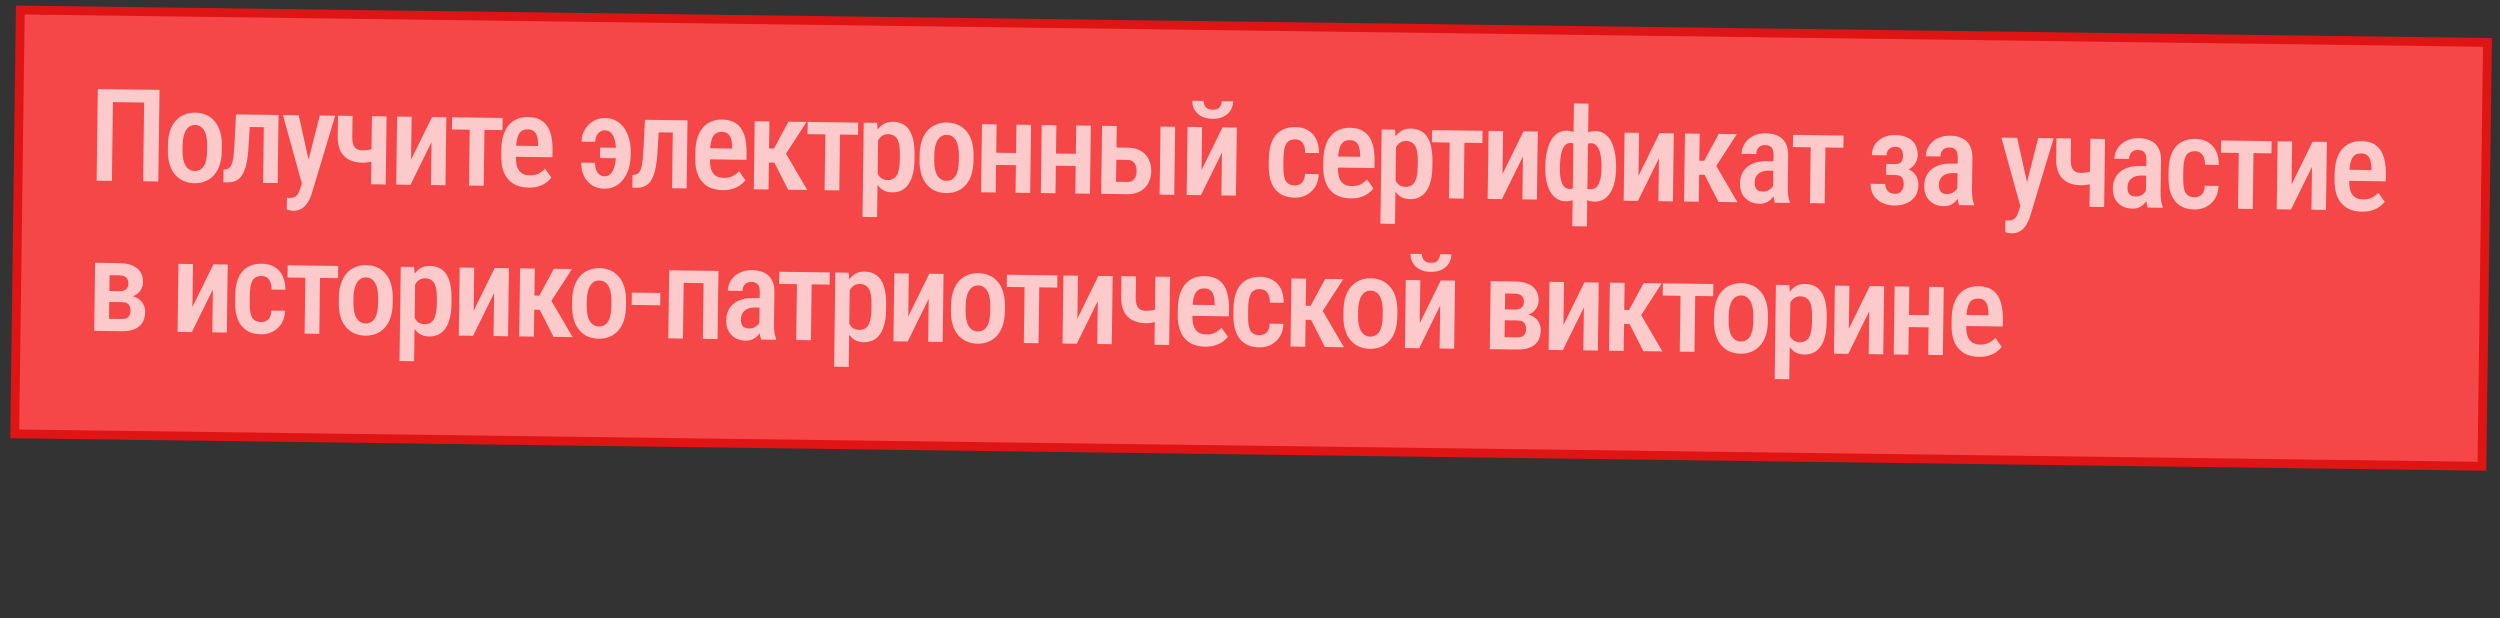
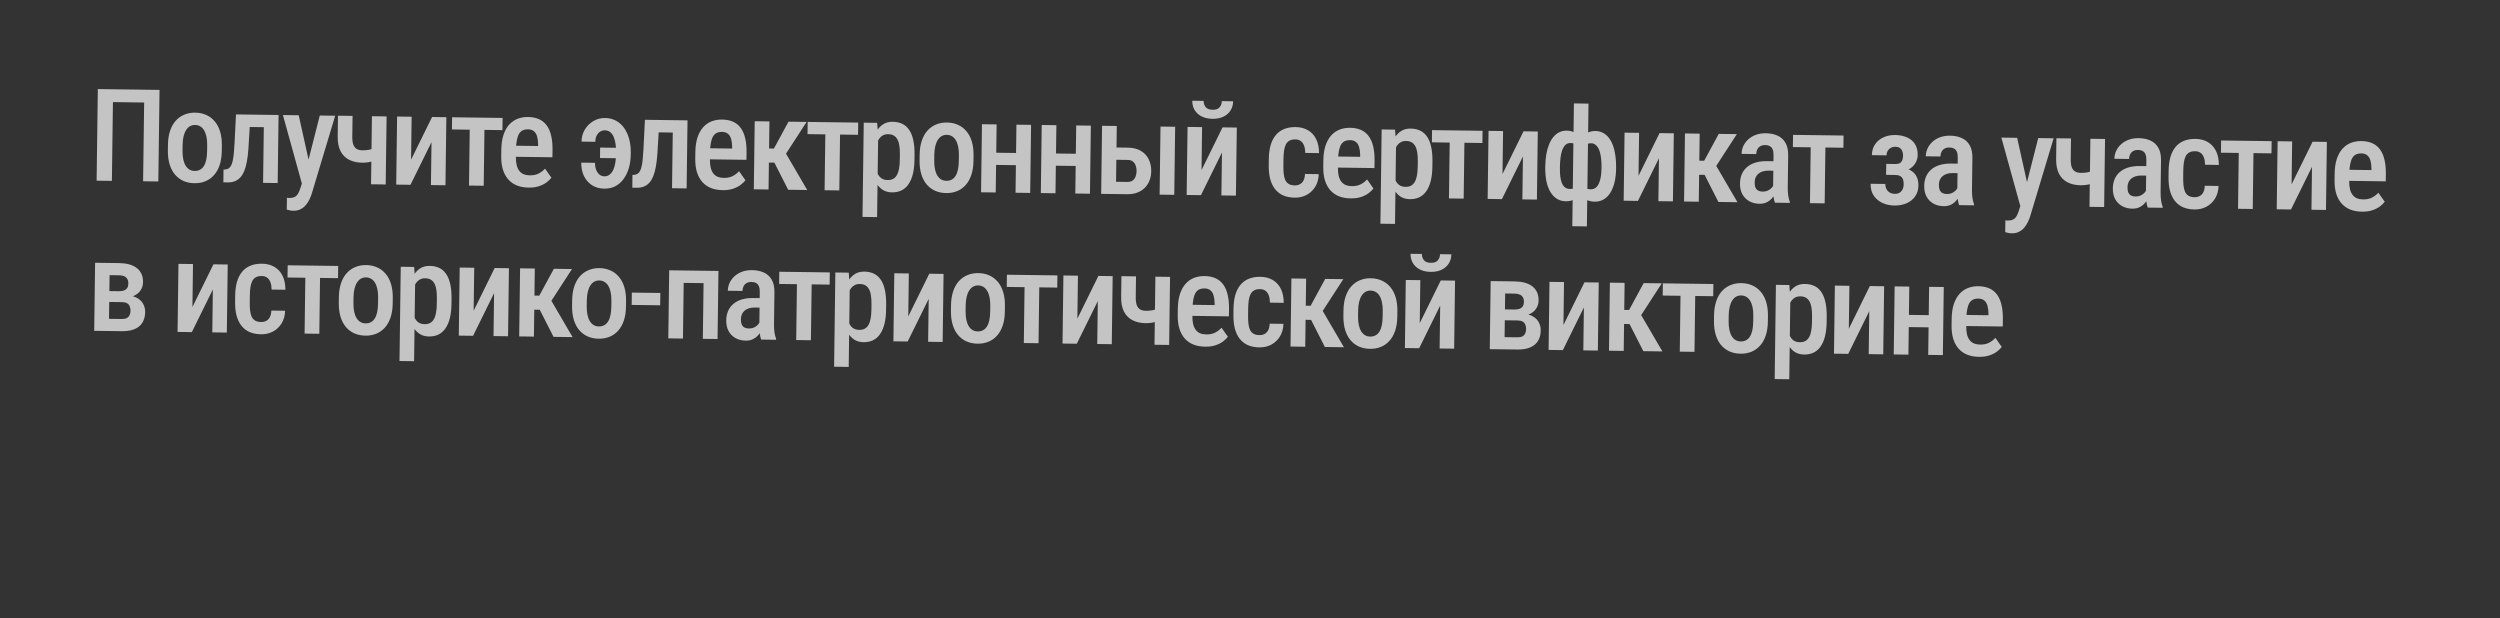
<svg xmlns="http://www.w3.org/2000/svg" width="283" height="70" viewBox="0 0 283 70" fill="none">
  <rect x="0" y="0" width="283" height="70" fill="#333333" stroke="none" />
-   <rect x="2.298" y="1.136" width="279.307" height="47.983" transform="rotate(0.752 2.298 1.136)" fill="#F54747" stroke="#DF1414" />
  <path d="M18.059 10.175L17.923 20.544L16.2 20.521L16.317 11.605L12.784 11.559L12.667 20.475L10.937 20.452L11.073 10.084L18.059 10.175ZM19.003 17.018L19.011 16.399C19.018 15.8 19.099 15.272 19.252 14.813C19.405 14.355 19.619 13.973 19.894 13.668C20.174 13.358 20.499 13.128 20.872 12.976C21.244 12.819 21.654 12.744 22.1 12.75C22.556 12.756 22.968 12.842 23.336 13.008C23.709 13.17 24.029 13.409 24.295 13.726C24.566 14.038 24.773 14.425 24.914 14.888C25.055 15.35 25.121 15.88 25.113 16.479L25.105 17.098C25.098 17.697 25.017 18.225 24.864 18.683C24.711 19.142 24.494 19.526 24.215 19.836C23.94 20.141 23.617 20.369 23.244 20.521C22.872 20.673 22.46 20.746 22.009 20.74C21.563 20.734 21.153 20.65 20.78 20.489C20.412 20.327 20.092 20.09 19.821 19.778C19.55 19.461 19.343 19.072 19.202 18.609C19.061 18.147 18.995 17.616 19.003 17.018ZM20.67 16.42L20.662 17.04C20.657 17.424 20.686 17.762 20.748 18.052C20.811 18.338 20.903 18.577 21.024 18.768C21.145 18.96 21.29 19.104 21.46 19.201C21.629 19.299 21.819 19.349 22.027 19.351C22.26 19.354 22.462 19.309 22.635 19.217C22.811 19.124 22.958 18.984 23.075 18.795C23.196 18.607 23.287 18.371 23.347 18.087C23.408 17.798 23.441 17.461 23.446 17.076L23.454 16.457C23.459 16.077 23.43 15.744 23.368 15.459C23.305 15.168 23.213 14.927 23.092 14.736C22.971 14.539 22.824 14.393 22.649 14.295C22.48 14.198 22.29 14.148 22.081 14.146C21.877 14.143 21.689 14.188 21.517 14.28C21.35 14.373 21.203 14.516 21.077 14.709C20.951 14.898 20.853 15.136 20.783 15.425C20.712 15.709 20.675 16.041 20.67 16.42ZM30.217 12.999L30.198 14.402L27.101 14.361L27.119 12.958L30.217 12.999ZM31.534 13.016L31.433 20.721L29.781 20.7L29.882 12.994L31.534 13.016ZM26.713 12.953L28.358 12.974L28.123 16.789C28.087 17.354 28.028 17.851 27.947 18.282C27.87 18.709 27.768 19.073 27.64 19.375C27.513 19.677 27.36 19.922 27.182 20.11C27.004 20.297 26.798 20.435 26.564 20.522C26.335 20.609 26.076 20.651 25.786 20.647L25.287 20.64L25.299 19.202L25.535 19.177C25.677 19.164 25.801 19.121 25.907 19.046C26.012 18.971 26.101 18.861 26.174 18.715C26.248 18.569 26.307 18.382 26.353 18.154C26.403 17.922 26.442 17.65 26.47 17.337C26.503 17.019 26.529 16.654 26.549 16.241L26.713 12.953ZM34.457 19.913L36.199 13.077L37.944 13.1L35.285 21.94C35.225 22.134 35.142 22.342 35.035 22.563C34.932 22.785 34.799 22.995 34.635 23.192C34.475 23.394 34.276 23.555 34.037 23.676C33.803 23.801 33.524 23.861 33.202 23.857C33.069 23.855 32.941 23.842 32.817 23.816C32.694 23.791 32.576 23.761 32.462 23.726L32.48 22.387C32.518 22.393 32.561 22.398 32.608 22.403C32.656 22.409 32.698 22.412 32.736 22.412C32.969 22.415 33.161 22.382 33.314 22.313C33.467 22.248 33.594 22.141 33.696 21.99C33.798 21.844 33.888 21.648 33.967 21.403L34.457 19.913ZM33.813 13.046L35.091 18.796L35.359 20.659L34.216 20.936L32.026 13.023L33.813 13.046ZM43.763 13.177L43.661 20.882L42.002 20.86L42.103 13.155L43.763 13.177ZM43.013 16.571L42.995 17.96C42.813 18.048 42.615 18.126 42.4 18.194C42.186 18.263 41.959 18.319 41.721 18.363C41.488 18.403 41.246 18.421 40.994 18.418C40.429 18.411 39.937 18.3 39.517 18.085C39.097 17.871 38.774 17.546 38.547 17.111C38.325 16.671 38.218 16.117 38.227 15.447L38.258 13.097L39.91 13.119L39.879 15.469C39.874 15.844 39.913 16.146 39.995 16.375C40.083 16.599 40.211 16.762 40.381 16.864C40.55 16.962 40.761 17.012 41.013 17.015C41.26 17.018 41.488 17.002 41.697 16.967C41.907 16.927 42.116 16.873 42.326 16.804C42.541 16.736 42.77 16.658 43.013 16.571ZM46.533 18.078L48.912 13.244L50.528 13.265L50.427 20.971L48.782 20.949L48.846 16.092L46.468 20.919L44.851 20.897L44.952 13.192L46.597 13.214L46.533 18.078ZM54.858 13.322L54.757 21.027L53.091 21.006L53.192 13.3L54.858 13.322ZM56.895 13.349L56.877 14.73L51.159 14.655L51.177 13.274L56.895 13.349ZM59.848 21.237C59.349 21.23 58.906 21.151 58.519 20.998C58.132 20.841 57.805 20.614 57.538 20.316C57.271 20.013 57.069 19.645 56.933 19.211C56.796 18.773 56.731 18.266 56.739 17.692L56.749 16.951C56.757 16.301 56.838 15.741 56.992 15.273C57.15 14.801 57.364 14.414 57.633 14.114C57.903 13.813 58.22 13.592 58.582 13.45C58.95 13.307 59.347 13.239 59.775 13.244C60.259 13.251 60.678 13.335 61.032 13.496C61.386 13.657 61.675 13.896 61.899 14.212C62.127 14.529 62.293 14.918 62.396 15.38C62.504 15.842 62.554 16.372 62.546 16.97L62.535 17.803L57.536 17.738L57.553 16.484L60.914 16.529L60.916 16.351C60.911 15.999 60.873 15.697 60.8 15.444C60.727 15.187 60.606 14.991 60.437 14.856C60.273 14.716 60.044 14.644 59.749 14.64C59.535 14.637 59.345 14.675 59.178 14.754C59.011 14.832 58.871 14.961 58.76 15.14C58.653 15.319 58.569 15.56 58.508 15.863C58.447 16.161 58.414 16.531 58.408 16.973L58.398 17.713C58.393 18.098 58.422 18.424 58.485 18.69C58.553 18.957 58.654 19.177 58.79 19.35C58.925 19.518 59.09 19.643 59.283 19.727C59.482 19.805 59.712 19.846 59.973 19.849C60.357 19.855 60.688 19.788 60.965 19.649C61.247 19.505 61.492 19.319 61.699 19.089L62.419 20.117C62.279 20.3 62.092 20.48 61.857 20.658C61.622 20.83 61.337 20.971 61.004 21.081C60.675 21.191 60.289 21.242 59.848 21.237ZM68.474 14.755C68.27 14.752 68.086 14.804 67.923 14.911C67.76 15.018 67.63 15.171 67.533 15.369C67.44 15.562 67.392 15.79 67.388 16.051L65.829 16.03C65.835 15.522 65.96 15.068 66.203 14.668C66.446 14.263 66.768 13.942 67.17 13.705C67.572 13.468 68.013 13.352 68.492 13.359C68.976 13.365 69.4 13.473 69.763 13.682C70.13 13.886 70.435 14.168 70.678 14.527C70.924 14.886 71.109 15.302 71.231 15.774C71.353 16.241 71.411 16.74 71.404 17.272L71.4 17.514C71.393 18.05 71.323 18.55 71.189 19.014C71.054 19.477 70.859 19.888 70.603 20.245C70.351 20.598 70.039 20.874 69.666 21.074C69.298 21.268 68.874 21.362 68.394 21.356C67.872 21.349 67.413 21.22 67.018 20.968C66.627 20.715 66.323 20.37 66.105 19.93C65.893 19.49 65.79 18.983 65.798 18.409L67.357 18.429C67.353 18.705 67.393 18.959 67.475 19.193C67.558 19.422 67.679 19.606 67.838 19.746C67.998 19.886 68.189 19.957 68.412 19.96C68.655 19.963 68.86 19.895 69.028 19.755C69.196 19.614 69.331 19.429 69.434 19.197C69.537 18.961 69.612 18.696 69.658 18.403C69.705 18.109 69.73 17.805 69.734 17.492L69.737 17.25C69.742 16.932 69.724 16.625 69.685 16.33C69.646 16.035 69.579 15.771 69.482 15.537C69.39 15.298 69.26 15.109 69.091 14.969C68.926 14.829 68.721 14.758 68.474 14.755ZM70.392 16.738L70.377 17.921L67.92 17.888L67.935 16.706L70.392 16.738ZM76.509 13.607L76.491 15.009L73.393 14.969L73.412 13.566L76.509 13.607ZM77.827 13.624L77.726 21.329L76.073 21.307L76.175 13.602L77.827 13.624ZM73.006 13.56L74.651 13.582L74.415 17.397C74.379 17.961 74.321 18.459 74.239 18.89C74.162 19.316 74.06 19.681 73.933 19.983C73.805 20.285 73.653 20.53 73.474 20.718C73.296 20.905 73.09 21.043 72.856 21.13C72.627 21.217 72.368 21.259 72.078 21.255L71.58 21.248L71.592 19.81L71.827 19.784C71.97 19.772 72.094 19.728 72.199 19.654C72.305 19.579 72.394 19.469 72.467 19.323C72.54 19.176 72.6 18.99 72.645 18.762C72.696 18.53 72.735 18.258 72.763 17.945C72.796 17.627 72.822 17.262 72.841 16.849L73.006 13.56ZM81.812 21.525C81.313 21.518 80.871 21.439 80.483 21.287C80.096 21.13 79.769 20.902 79.502 20.604C79.235 20.302 79.034 19.933 78.897 19.5C78.76 19.061 78.696 18.554 78.703 17.98L78.713 17.239C78.721 16.589 78.802 16.03 78.956 15.562C79.114 15.089 79.328 14.702 79.598 14.402C79.868 14.102 80.184 13.88 80.547 13.738C80.914 13.595 81.311 13.527 81.739 13.533C82.223 13.539 82.642 13.623 82.996 13.784C83.35 13.946 83.639 14.184 83.863 14.501C84.091 14.817 84.257 15.206 84.36 15.668C84.468 16.13 84.518 16.66 84.51 17.259L84.499 18.092L79.5 18.026L79.517 16.773L82.878 16.817L82.88 16.639C82.875 16.287 82.837 15.985 82.764 15.733C82.691 15.475 82.57 15.279 82.401 15.144C82.237 15.004 82.008 14.932 81.713 14.928C81.5 14.926 81.309 14.963 81.142 15.042C80.975 15.12 80.835 15.249 80.724 15.428C80.617 15.607 80.533 15.848 80.472 16.151C80.411 16.45 80.378 16.82 80.372 17.261L80.362 18.002C80.357 18.386 80.386 18.712 80.449 18.979C80.517 19.245 80.619 19.465 80.754 19.638C80.889 19.806 81.054 19.931 81.248 20.015C81.446 20.093 81.676 20.134 81.937 20.138C82.322 20.143 82.652 20.076 82.93 19.937C83.212 19.794 83.456 19.607 83.663 19.377L84.383 20.405C84.243 20.588 84.056 20.769 83.821 20.946C83.586 21.119 83.302 21.26 82.968 21.369C82.639 21.479 82.253 21.531 81.812 21.525ZM87.1 13.745L86.999 21.451L85.332 21.429L85.433 13.724L87.1 13.745ZM91.308 13.801L88.313 18.419L86.647 18.398L86.44 16.799L87.608 16.815L89.257 13.774L91.308 13.801ZM89.22 21.48L87.505 18.11L88.829 17.144L91.378 21.508L89.22 21.48ZM95.112 13.851L95.01 21.556L93.344 21.534L93.445 13.829L95.112 13.851ZM97.148 13.877L97.13 15.259L91.412 15.184L91.43 13.802L97.148 13.877ZM99.408 15.389L99.288 24.575L97.635 24.553L97.776 13.886L99.292 13.906L99.408 15.389ZM103.526 17.508L103.518 18.121C103.51 18.724 103.448 19.255 103.333 19.714C103.218 20.173 103.051 20.558 102.833 20.868C102.621 21.174 102.359 21.403 102.048 21.556C101.737 21.708 101.376 21.782 100.963 21.776C100.573 21.771 100.235 21.681 99.948 21.507C99.665 21.332 99.428 21.089 99.238 20.778C99.047 20.467 98.895 20.099 98.782 19.675C98.674 19.246 98.597 18.78 98.551 18.276L98.564 17.336C98.623 16.805 98.71 16.322 98.825 15.887C98.945 15.447 99.104 15.069 99.303 14.753C99.506 14.438 99.751 14.197 100.039 14.029C100.326 13.862 100.666 13.781 101.06 13.786C101.473 13.792 101.836 13.87 102.147 14.021C102.458 14.173 102.717 14.402 102.921 14.708C103.131 15.015 103.285 15.402 103.383 15.868C103.487 16.33 103.534 16.877 103.526 17.508ZM101.858 18.099L101.866 17.486C101.872 17.092 101.85 16.753 101.801 16.467C101.758 16.177 101.68 15.938 101.569 15.752C101.462 15.565 101.324 15.426 101.154 15.333C100.989 15.241 100.783 15.193 100.536 15.19C100.318 15.187 100.125 15.229 99.958 15.318C99.79 15.405 99.649 15.529 99.532 15.689C99.416 15.845 99.324 16.031 99.254 16.248C99.185 16.461 99.139 16.693 99.117 16.945L99.094 18.689C99.133 18.994 99.201 19.275 99.297 19.532C99.393 19.785 99.535 19.989 99.723 20.143C99.916 20.298 100.169 20.377 100.482 20.381C100.724 20.384 100.932 20.34 101.104 20.247C101.276 20.154 101.415 20.014 101.522 19.825C101.634 19.637 101.716 19.4 101.767 19.116C101.823 18.827 101.853 18.488 101.858 18.099ZM104.095 18.135L104.103 17.516C104.111 16.918 104.191 16.389 104.345 15.931C104.498 15.472 104.712 15.09 104.987 14.785C105.266 14.476 105.592 14.245 105.964 14.093C106.337 13.936 106.746 13.861 107.192 13.867C107.648 13.873 108.06 13.959 108.428 14.125C108.801 14.287 109.121 14.526 109.387 14.843C109.659 15.155 109.865 15.543 110.006 16.005C110.147 16.467 110.214 16.998 110.206 17.596L110.198 18.215C110.19 18.814 110.109 19.342 109.956 19.8C109.803 20.259 109.587 20.643 109.307 20.953C109.033 21.258 108.709 21.486 108.337 21.638C107.964 21.79 107.553 21.863 107.102 21.857C106.655 21.851 106.246 21.767 105.873 21.606C105.505 21.444 105.185 21.207 104.913 20.895C104.642 20.578 104.436 20.189 104.295 19.726C104.154 19.264 104.087 18.733 104.095 18.135ZM105.762 17.538L105.754 18.157C105.749 18.542 105.778 18.879 105.841 19.17C105.903 19.455 105.995 19.694 106.116 19.886C106.237 20.077 106.382 20.221 106.552 20.319C106.722 20.416 106.911 20.466 107.12 20.468C107.352 20.471 107.555 20.427 107.727 20.334C107.904 20.241 108.051 20.101 108.167 19.912C108.288 19.724 108.379 19.488 108.44 19.204C108.501 18.915 108.534 18.578 108.539 18.194L108.547 17.574C108.552 17.194 108.523 16.861 108.46 16.576C108.397 16.285 108.306 16.044 108.185 15.853C108.064 15.656 107.916 15.51 107.742 15.412C107.572 15.315 107.383 15.265 107.174 15.263C106.97 15.26 106.782 15.305 106.61 15.398C106.442 15.49 106.295 15.633 106.169 15.826C106.043 16.015 105.945 16.253 105.875 16.542C105.805 16.826 105.767 17.158 105.762 17.538ZM115.474 17.323L115.455 18.705L112.287 18.663L112.305 17.282L115.474 17.323ZM112.817 14.083L112.716 21.788L111.056 21.767L111.158 14.061L112.817 14.083ZM116.719 14.134L116.618 21.84L114.959 21.818L115.06 14.113L116.719 14.134ZM122.239 17.412L122.221 18.794L119.052 18.752L119.07 17.37L122.239 17.412ZM119.583 14.172L119.481 21.877L117.822 21.855L117.923 14.15L119.583 14.172ZM123.485 14.223L123.384 21.928L121.725 21.907L121.826 14.201L123.485 14.223ZM125.846 16.69L127.676 16.714C128.251 16.722 128.736 16.84 129.132 17.068C129.528 17.296 129.825 17.611 130.024 18.013C130.228 18.41 130.326 18.864 130.32 19.377C130.315 19.752 130.251 20.1 130.128 20.422C130.005 20.743 129.828 21.021 129.597 21.255C129.366 21.489 129.083 21.671 128.749 21.799C128.42 21.928 128.039 21.989 127.607 21.984L124.652 21.945L124.753 14.24L126.419 14.262L126.337 20.578L127.625 20.595C127.877 20.599 128.077 20.542 128.226 20.425C128.379 20.308 128.488 20.158 128.552 19.974C128.621 19.789 128.657 19.59 128.66 19.377C128.663 19.163 128.632 18.961 128.568 18.77C128.509 18.575 128.404 18.416 128.254 18.296C128.108 18.17 127.91 18.106 127.658 18.103L125.828 18.079L125.846 16.69ZM133.028 14.348L132.927 22.054L131.268 22.032L131.369 14.327L133.028 14.348ZM136.013 19.252L138.391 14.419L140.007 14.44L139.906 22.145L138.261 22.124L138.325 17.267L135.947 22.093L134.33 22.072L134.431 14.367L136.076 14.389L136.013 19.252ZM138.309 11.448L139.591 11.465C139.585 11.859 139.486 12.206 139.292 12.508C139.103 12.809 138.834 13.043 138.485 13.209C138.141 13.376 137.732 13.456 137.257 13.45C136.545 13.44 135.982 13.245 135.569 12.865C135.161 12.484 134.961 11.997 134.969 11.404L136.251 11.421C136.247 11.682 136.323 11.913 136.477 12.115C136.631 12.316 136.895 12.419 137.27 12.424C137.645 12.429 137.91 12.333 138.065 12.135C138.224 11.938 138.305 11.709 138.309 11.448ZM146.568 20.986C146.781 20.989 146.972 20.947 147.139 20.858C147.311 20.77 147.448 20.632 147.551 20.444C147.653 20.25 147.711 19.999 147.724 19.691L149.284 19.711C149.267 20.257 149.135 20.733 148.888 21.138C148.64 21.538 148.313 21.847 147.907 22.065C147.505 22.278 147.06 22.382 146.571 22.375C146.063 22.369 145.62 22.282 145.242 22.116C144.87 21.945 144.562 21.701 144.319 21.384C144.076 21.068 143.896 20.685 143.778 20.238C143.666 19.785 143.613 19.269 143.621 18.69L143.63 17.992C143.637 17.418 143.704 16.905 143.828 16.456C143.957 16.007 144.148 15.627 144.399 15.317C144.65 15.007 144.964 14.774 145.341 14.617C145.718 14.456 146.161 14.379 146.669 14.385C147.21 14.392 147.676 14.512 148.067 14.745C148.463 14.974 148.77 15.305 148.987 15.74C149.205 16.175 149.314 16.706 149.315 17.333L147.756 17.312C147.75 16.98 147.704 16.702 147.617 16.477C147.53 16.248 147.404 16.076 147.239 15.96C147.079 15.844 146.876 15.784 146.629 15.781C146.358 15.777 146.135 15.826 145.958 15.928C145.785 16.026 145.65 16.171 145.553 16.365C145.46 16.558 145.393 16.795 145.351 17.074C145.314 17.349 145.294 17.662 145.289 18.014L145.28 18.712C145.275 19.072 145.288 19.393 145.317 19.674C145.347 19.949 145.405 20.185 145.493 20.381C145.586 20.577 145.719 20.726 145.893 20.828C146.068 20.93 146.292 20.983 146.568 20.986ZM152.902 22.458C152.404 22.452 151.961 22.372 151.573 22.22C151.186 22.063 150.859 21.836 150.592 21.538C150.326 21.235 150.124 20.867 149.987 20.433C149.851 19.994 149.786 19.488 149.794 18.913L149.803 18.173C149.812 17.522 149.893 16.963 150.046 16.495C150.204 16.022 150.418 15.636 150.688 15.335C150.958 15.035 151.274 14.814 151.637 14.671C152.004 14.529 152.402 14.46 152.829 14.466C153.313 14.472 153.732 14.556 154.087 14.718C154.441 14.879 154.729 15.118 154.953 15.434C155.182 15.75 155.348 16.14 155.451 16.602C155.559 17.064 155.609 17.594 155.601 18.192L155.59 19.025L150.591 18.959L150.607 17.706L153.968 17.75L153.971 17.572C153.966 17.221 153.927 16.919 153.854 16.666C153.782 16.409 153.661 16.212 153.492 16.077C153.327 15.937 153.098 15.866 152.804 15.862C152.59 15.859 152.4 15.897 152.232 15.975C152.065 16.054 151.926 16.183 151.814 16.361C151.707 16.541 151.624 16.782 151.563 17.085C151.502 17.383 151.468 17.753 151.463 18.195L151.453 18.935C151.448 19.32 151.477 19.645 151.54 19.912C151.607 20.179 151.709 20.399 151.844 20.571C151.98 20.739 152.144 20.865 152.338 20.948C152.536 21.027 152.766 21.068 153.027 21.071C153.412 21.076 153.743 21.009 154.02 20.87C154.302 20.727 154.547 20.54 154.754 20.31L155.474 21.338C155.334 21.522 155.146 21.702 154.911 21.879C154.676 22.052 154.392 22.193 154.058 22.303C153.729 22.412 153.344 22.464 152.902 22.458ZM158.035 16.158L157.915 25.345L156.263 25.323L156.403 14.655L157.92 14.675L158.035 16.158ZM162.153 18.278L162.145 18.89C162.137 19.493 162.075 20.024 161.96 20.483C161.845 20.942 161.678 21.327 161.461 21.638C161.248 21.944 160.986 22.173 160.675 22.325C160.365 22.478 160.003 22.552 159.59 22.546C159.2 22.541 158.862 22.451 158.575 22.276C158.292 22.102 158.056 21.859 157.865 21.548C157.674 21.237 157.522 20.869 157.409 20.445C157.301 20.016 157.224 19.55 157.178 19.046L157.191 18.106C157.25 17.575 157.337 17.092 157.452 16.656C157.572 16.216 157.731 15.838 157.93 15.523C158.133 15.207 158.379 14.966 158.666 14.799C158.953 14.632 159.293 14.551 159.687 14.556C160.1 14.562 160.463 14.64 160.774 14.791C161.086 14.942 161.344 15.171 161.549 15.478C161.758 15.785 161.912 16.171 162.011 16.638C162.114 17.1 162.161 17.646 162.153 18.278ZM160.486 18.869L160.494 18.256C160.499 17.862 160.477 17.522 160.429 17.237C160.385 16.947 160.307 16.708 160.196 16.521C160.089 16.335 159.951 16.195 159.781 16.103C159.616 16.011 159.41 15.963 159.163 15.959C158.945 15.957 158.752 15.999 158.585 16.087C158.417 16.175 158.276 16.299 158.16 16.459C158.044 16.614 157.951 16.801 157.882 17.018C157.812 17.231 157.767 17.463 157.744 17.714L157.721 19.459C157.76 19.763 157.828 20.044 157.924 20.302C158.02 20.555 158.163 20.759 158.35 20.913C158.543 21.068 158.796 21.147 159.109 21.151C159.352 21.154 159.559 21.109 159.731 21.017C159.903 20.924 160.043 20.783 160.149 20.595C160.261 20.406 160.343 20.17 160.394 19.886C160.45 19.597 160.48 19.258 160.486 18.869ZM165.789 14.779L165.688 22.484L164.022 22.462L164.123 14.757L165.789 14.779ZM167.826 14.805L167.808 16.187L162.089 16.112L162.107 14.73L167.826 14.805ZM170.084 19.7L172.462 14.866L174.079 14.887L173.978 22.593L172.333 22.571L172.396 17.714L170.018 22.541L168.402 22.519L168.503 14.814L170.148 14.836L170.084 19.7ZM182.943 18.95L182.941 19.099C182.934 19.645 182.878 20.148 182.772 20.607C182.666 21.061 182.512 21.456 182.308 21.79C182.104 22.125 181.851 22.383 181.55 22.564C181.253 22.745 180.91 22.833 180.521 22.828C180.16 22.823 179.845 22.75 179.576 22.609C179.312 22.463 179.092 22.261 178.915 22.002C178.738 21.743 178.597 21.44 178.492 21.092C178.387 20.744 178.314 20.363 178.272 19.95L178.3 17.842C178.353 17.396 178.434 16.989 178.544 16.62C178.658 16.251 178.807 15.932 178.991 15.664C179.179 15.396 179.408 15.19 179.675 15.046C179.943 14.898 180.258 14.826 180.618 14.831C180.932 14.835 181.213 14.905 181.463 15.041C181.718 15.173 181.939 15.361 182.125 15.606C182.312 15.845 182.467 16.135 182.591 16.474C182.715 16.812 182.805 17.191 182.861 17.61C182.922 18.023 182.95 18.47 182.943 18.95ZM181.289 19.078L181.291 18.928C181.295 18.634 181.284 18.353 181.259 18.087C181.235 17.816 181.195 17.569 181.141 17.345C181.087 17.116 181.014 16.921 180.921 16.758C180.828 16.59 180.716 16.461 180.584 16.369C180.457 16.272 180.306 16.223 180.13 16.22C179.879 16.217 179.669 16.269 179.501 16.376C179.334 16.478 179.204 16.624 179.111 16.812C179.023 16.997 178.963 17.209 178.932 17.451L178.894 20.357C178.924 20.566 178.981 20.75 179.064 20.907C179.148 21.065 179.27 21.19 179.43 21.282C179.595 21.375 179.808 21.423 180.069 21.426C180.287 21.429 180.473 21.372 180.627 21.255C180.78 21.134 180.904 20.967 180.997 20.755C181.094 20.542 181.166 20.294 181.213 20.009C181.259 19.721 181.285 19.41 181.289 19.078ZM174.923 18.994L174.925 18.844C174.931 18.365 174.968 17.919 175.035 17.507C175.107 17.09 175.209 16.714 175.342 16.378C175.474 16.043 175.637 15.758 175.83 15.523C176.023 15.283 176.246 15.101 176.5 14.976C176.758 14.847 177.044 14.784 177.357 14.788C177.713 14.793 178.021 14.873 178.28 15.028C178.539 15.179 178.755 15.39 178.927 15.663C179.103 15.936 179.244 16.259 179.348 16.63C179.453 17.002 179.523 17.411 179.56 17.858L179.534 19.873C179.481 20.3 179.397 20.693 179.283 21.053C179.174 21.407 179.028 21.716 178.844 21.98C178.665 22.239 178.444 22.44 178.181 22.584C177.918 22.723 177.606 22.79 177.245 22.785C176.86 22.78 176.52 22.683 176.223 22.494C175.931 22.305 175.685 22.041 175.486 21.701C175.291 21.361 175.146 20.963 175.053 20.506C174.959 20.044 174.916 19.54 174.923 18.994ZM176.584 18.866L176.582 19.016C176.578 19.348 176.59 19.659 176.62 19.949C176.654 20.235 176.712 20.485 176.795 20.699C176.882 20.914 176.999 21.082 177.145 21.203C177.29 21.323 177.475 21.385 177.698 21.388C177.964 21.391 178.178 21.347 178.34 21.254C178.508 21.156 178.635 21.025 178.723 20.86C178.811 20.69 178.87 20.494 178.902 20.271L178.939 17.451C178.913 17.209 178.857 16.994 178.769 16.808C178.686 16.617 178.562 16.468 178.398 16.361C178.233 16.25 178.027 16.193 177.78 16.19C177.557 16.187 177.369 16.255 177.215 16.396C177.066 16.536 176.944 16.729 176.851 16.975C176.762 17.221 176.697 17.505 176.655 17.827C176.612 18.149 176.589 18.496 176.584 18.866ZM177.984 25.608L178.167 11.707L179.819 11.729L179.636 25.63L177.984 25.608ZM185.481 19.902L187.859 15.068L189.476 15.09L189.375 22.795L187.73 22.773L187.794 17.916L185.415 22.743L183.799 22.721L183.9 15.016L185.545 15.038L185.481 19.902ZM192.403 15.128L192.302 22.833L190.636 22.811L190.737 15.106L192.403 15.128ZM196.612 15.183L193.617 19.802L191.951 19.78L191.744 18.182L192.912 18.197L194.561 15.156L196.612 15.183ZM194.524 22.862L192.809 19.492L194.132 18.527L196.682 22.891L194.524 22.862ZM200.712 21.377L200.763 17.538C200.766 17.272 200.731 17.058 200.657 16.896C200.588 16.733 200.483 16.616 200.341 16.543C200.204 16.465 200.032 16.425 199.823 16.422C199.604 16.419 199.419 16.462 199.266 16.55C199.117 16.638 199.004 16.76 198.926 16.916C198.848 17.067 198.808 17.242 198.805 17.441L197.146 17.42C197.15 17.111 197.216 16.815 197.343 16.532C197.475 16.249 197.661 15.997 197.901 15.777C198.141 15.557 198.431 15.385 198.77 15.261C199.108 15.138 199.484 15.079 199.897 15.084C200.391 15.09 200.829 15.179 201.212 15.351C201.594 15.517 201.892 15.784 202.106 16.153C202.324 16.517 202.429 16.993 202.422 17.581L202.374 21.178C202.37 21.534 202.387 21.852 202.426 22.133C202.47 22.409 202.531 22.649 202.609 22.855L202.607 22.968L200.919 22.946C200.846 22.76 200.792 22.522 200.758 22.232C200.724 21.942 200.708 21.657 200.712 21.377ZM200.974 18.253L200.967 19.329L200.169 19.318C199.932 19.315 199.718 19.346 199.527 19.41C199.336 19.469 199.174 19.557 199.039 19.674C198.91 19.786 198.808 19.925 198.735 20.09C198.666 20.255 198.63 20.438 198.628 20.637C198.625 20.879 198.655 21.077 198.72 21.229C198.789 21.382 198.89 21.497 199.022 21.575C199.158 21.648 199.324 21.686 199.519 21.689C199.784 21.692 200.015 21.638 200.212 21.527C200.413 21.411 200.566 21.27 200.673 21.105C200.784 20.941 200.829 20.789 200.807 20.651L201.176 21.347C201.135 21.527 201.061 21.716 200.954 21.914C200.852 22.112 200.719 22.3 200.555 22.479C200.391 22.657 200.195 22.802 199.966 22.912C199.736 23.019 199.472 23.07 199.173 23.066C198.741 23.06 198.358 22.965 198.023 22.78C197.688 22.595 197.426 22.333 197.235 21.993C197.05 21.649 196.96 21.239 196.967 20.765C196.972 20.38 197.04 20.032 197.173 19.721C197.305 19.409 197.498 19.143 197.753 18.923C198.008 18.699 198.326 18.527 198.707 18.409C199.093 18.29 199.543 18.235 200.055 18.241L200.974 18.253ZM206.654 15.315L206.553 23.02L204.887 22.998L204.988 15.293L206.654 15.315ZM208.691 15.342L208.673 16.723L202.954 16.648L202.972 15.267L208.691 15.342ZM214.82 19.447L213.51 19.429L213.522 18.553L214.561 18.567C214.775 18.57 214.944 18.534 215.068 18.46C215.193 18.381 215.282 18.27 215.336 18.128C215.395 17.982 215.426 17.814 215.428 17.624C215.43 17.458 215.404 17.298 215.349 17.146C215.299 16.988 215.21 16.861 215.083 16.765C214.957 16.668 214.779 16.618 214.551 16.615C214.361 16.613 214.19 16.653 214.037 16.737C213.889 16.816 213.771 16.928 213.683 17.074C213.601 17.22 213.558 17.39 213.556 17.585L211.896 17.563C211.903 17.084 212.024 16.672 212.262 16.329C212.499 15.985 212.816 15.724 213.212 15.544C213.609 15.364 214.042 15.277 214.512 15.283C214.915 15.288 215.275 15.343 215.592 15.447C215.909 15.546 216.18 15.692 216.406 15.885C216.631 16.073 216.801 16.308 216.916 16.589C217.031 16.866 217.086 17.188 217.082 17.553C217.078 17.814 217.023 18.06 216.915 18.292C216.808 18.523 216.655 18.727 216.458 18.905C216.262 19.078 216.025 19.213 215.748 19.309C215.471 19.405 215.162 19.451 214.82 19.447ZM213.517 18.931L214.827 18.948C215.207 18.953 215.543 19.003 215.836 19.097C216.13 19.186 216.375 19.317 216.572 19.491C216.769 19.664 216.918 19.878 217.019 20.131C217.121 20.379 217.169 20.664 217.165 20.987C217.16 21.348 217.089 21.672 216.953 21.96C216.816 22.243 216.623 22.483 216.373 22.679C216.129 22.875 215.839 23.023 215.506 23.124C215.177 23.224 214.81 23.271 214.407 23.266C213.965 23.26 213.542 23.169 213.136 22.993C212.73 22.817 212.396 22.549 212.135 22.189C211.874 21.825 211.747 21.362 211.754 20.802L213.413 20.824C213.411 21.014 213.449 21.195 213.527 21.367C213.611 21.534 213.732 21.671 213.892 21.778C214.052 21.884 214.251 21.939 214.488 21.942C214.721 21.945 214.909 21.898 215.053 21.8C215.202 21.697 215.312 21.566 215.386 21.405C215.459 21.24 215.497 21.065 215.5 20.88C215.503 20.628 215.47 20.424 215.401 20.266C215.332 20.108 215.226 19.993 215.085 19.92C214.943 19.847 214.763 19.809 214.545 19.806L213.505 19.793L213.517 18.931ZM221.565 21.65L221.616 17.812C221.619 17.546 221.584 17.332 221.51 17.17C221.441 17.007 221.336 16.89 221.194 16.817C221.058 16.739 220.885 16.698 220.676 16.696C220.458 16.693 220.272 16.736 220.119 16.824C219.97 16.912 219.857 17.034 219.779 17.19C219.701 17.341 219.661 17.516 219.658 17.715L217.999 17.693C218.003 17.385 218.069 17.089 218.196 16.806C218.328 16.523 218.514 16.271 218.754 16.051C218.995 15.831 219.284 15.659 219.623 15.535C219.962 15.412 220.338 15.352 220.751 15.358C221.244 15.364 221.682 15.453 222.065 15.624C222.447 15.791 222.745 16.058 222.959 16.427C223.177 16.79 223.282 17.267 223.275 17.855L223.228 21.451C223.223 21.808 223.24 22.126 223.279 22.407C223.323 22.683 223.384 22.923 223.462 23.128L223.46 23.242L221.773 23.22C221.699 23.034 221.645 22.796 221.611 22.506C221.577 22.216 221.562 21.93 221.565 21.65ZM221.827 18.527L221.82 19.602L221.023 19.592C220.785 19.589 220.571 19.619 220.38 19.683C220.19 19.742 220.027 19.831 219.893 19.948C219.763 20.06 219.661 20.199 219.588 20.364C219.519 20.529 219.484 20.711 219.481 20.911C219.478 21.153 219.509 21.35 219.573 21.503C219.642 21.656 219.743 21.771 219.875 21.849C220.012 21.922 220.177 21.96 220.372 21.962C220.638 21.966 220.869 21.912 221.065 21.8C221.266 21.684 221.42 21.544 221.526 21.379C221.638 21.215 221.682 21.063 221.66 20.925L222.029 21.621C221.988 21.801 221.915 21.99 221.808 22.188C221.705 22.386 221.572 22.574 221.408 22.752C221.245 22.931 221.048 23.075 220.819 23.186C220.589 23.292 220.325 23.343 220.026 23.34C219.594 23.334 219.211 23.239 218.876 23.054C218.541 22.869 218.279 22.607 218.089 22.267C217.903 21.923 217.814 21.513 217.82 21.039C217.825 20.654 217.894 20.306 218.026 19.994C218.158 19.683 218.352 19.417 218.606 19.197C218.861 18.973 219.179 18.801 219.56 18.683C219.946 18.564 220.396 18.508 220.909 18.515L221.827 18.527ZM228.985 22.467L230.727 15.631L232.471 15.654L229.813 24.494C229.753 24.688 229.67 24.895 229.562 25.117C229.46 25.339 229.326 25.549 229.162 25.746C229.003 25.948 228.804 26.109 228.565 26.23C228.33 26.355 228.052 26.415 227.729 26.411C227.596 26.409 227.468 26.395 227.345 26.37C227.222 26.345 227.104 26.315 226.99 26.28L227.008 24.941C227.046 24.947 227.088 24.952 227.136 24.957C227.183 24.962 227.226 24.965 227.264 24.966C227.496 24.969 227.689 24.936 227.842 24.867C227.995 24.802 228.122 24.695 228.224 24.544C228.325 24.398 228.416 24.202 228.495 23.956L228.985 22.467ZM228.341 15.6L229.619 21.35L229.886 23.213L228.743 23.49L226.554 15.576L228.341 15.6ZM238.29 15.73L238.189 23.436L236.53 23.414L236.631 15.709L238.29 15.73ZM237.54 19.125L237.522 20.514C237.341 20.602 237.142 20.68 236.928 20.748C236.713 20.817 236.487 20.873 236.249 20.917C236.016 20.957 235.773 20.975 235.522 20.972C234.957 20.964 234.464 20.854 234.045 20.639C233.625 20.425 233.302 20.1 233.075 19.665C232.852 19.225 232.746 18.67 232.755 18.001L232.785 15.651L234.438 15.673L234.407 18.023C234.402 18.398 234.441 18.7 234.523 18.929C234.61 19.153 234.739 19.316 234.908 19.418C235.078 19.515 235.289 19.566 235.54 19.569C235.787 19.572 236.015 19.556 236.225 19.521C236.434 19.481 236.644 19.427 236.854 19.358C237.068 19.29 237.297 19.212 237.54 19.125ZM242.917 21.931L242.968 18.092C242.971 17.826 242.936 17.612 242.862 17.45C242.793 17.288 242.688 17.17 242.546 17.097C242.409 17.019 242.237 16.979 242.028 16.976C241.809 16.973 241.624 17.016 241.471 17.104C241.322 17.192 241.209 17.314 241.131 17.47C241.053 17.621 241.013 17.796 241.01 17.995L239.351 17.974C239.355 17.665 239.421 17.369 239.548 17.086C239.68 16.803 239.866 16.551 240.106 16.331C240.346 16.111 240.636 15.939 240.975 15.816C241.313 15.692 241.689 15.633 242.102 15.638C242.596 15.645 243.034 15.733 243.416 15.905C243.799 16.071 244.097 16.338 244.311 16.707C244.529 17.071 244.634 17.547 244.627 18.136L244.579 21.732C244.575 22.088 244.592 22.406 244.631 22.687C244.675 22.963 244.736 23.203 244.814 23.409L244.812 23.523L243.124 23.5C243.051 23.314 242.997 23.076 242.963 22.786C242.929 22.496 242.913 22.211 242.917 21.931ZM243.179 18.807L243.172 19.883L242.374 19.872C242.137 19.869 241.923 19.9 241.732 19.964C241.541 20.023 241.379 20.111 241.244 20.228C241.115 20.34 241.013 20.479 240.94 20.644C240.871 20.809 240.835 20.992 240.833 21.191C240.83 21.433 240.86 21.631 240.925 21.784C240.994 21.936 241.095 22.052 241.227 22.129C241.363 22.202 241.529 22.24 241.724 22.243C241.989 22.246 242.22 22.192 242.417 22.081C242.618 21.965 242.771 21.824 242.878 21.66C242.989 21.495 243.034 21.343 243.012 21.206L243.38 21.901C243.34 22.081 243.266 22.27 243.159 22.468C243.057 22.666 242.924 22.854 242.76 23.033C242.596 23.211 242.4 23.356 242.17 23.466C241.941 23.573 241.677 23.624 241.378 23.62C240.946 23.614 240.563 23.519 240.228 23.334C239.893 23.149 239.631 22.887 239.44 22.547C239.255 22.203 239.165 21.794 239.172 21.319C239.177 20.934 239.245 20.586 239.378 20.275C239.51 19.963 239.703 19.697 239.958 19.477C240.213 19.253 240.531 19.081 240.912 18.963C241.298 18.844 241.748 18.789 242.26 18.795L243.179 18.807ZM248.425 22.324C248.639 22.326 248.829 22.284 248.997 22.196C249.169 22.108 249.306 21.97 249.408 21.781C249.51 21.588 249.568 21.337 249.582 21.028L251.141 21.049C251.125 21.595 250.993 22.07 250.745 22.475C250.498 22.875 250.171 23.185 249.764 23.402C249.363 23.616 248.917 23.719 248.428 23.712C247.92 23.706 247.478 23.619 247.1 23.453C246.727 23.282 246.419 23.038 246.177 22.721C245.934 22.405 245.754 22.023 245.636 21.575C245.523 21.122 245.471 20.606 245.478 20.027L245.487 19.329C245.495 18.755 245.561 18.243 245.686 17.793C245.815 17.344 246.005 16.964 246.256 16.654C246.507 16.344 246.821 16.111 247.198 15.954C247.576 15.793 248.018 15.716 248.526 15.722C249.067 15.729 249.534 15.85 249.925 16.083C250.321 16.311 250.627 16.643 250.845 17.078C251.062 17.512 251.171 18.043 251.173 18.67L249.613 18.65C249.608 18.317 249.562 18.039 249.475 17.815C249.387 17.585 249.261 17.413 249.097 17.297C248.937 17.181 248.733 17.121 248.487 17.118C248.216 17.114 247.992 17.164 247.815 17.266C247.643 17.363 247.508 17.509 247.411 17.702C247.318 17.895 247.251 18.132 247.209 18.412C247.172 18.686 247.151 19 247.147 19.351L247.138 20.049C247.133 20.41 247.145 20.73 247.175 21.011C247.204 21.287 247.263 21.523 247.351 21.718C247.443 21.914 247.576 22.063 247.751 22.165C247.925 22.267 248.15 22.32 248.425 22.324ZM255.112 15.951L255.011 23.656L253.345 23.635L253.446 15.929L255.112 15.951ZM257.149 15.978L257.131 17.36L251.412 17.285L251.43 15.903L257.149 15.978ZM259.407 20.872L261.785 16.039L263.402 16.06L263.301 23.765L261.656 23.744L261.719 18.887L259.341 23.713L257.725 23.692L257.826 15.987L259.471 16.009L259.407 20.872ZM267.38 23.961C266.881 23.955 266.438 23.875 266.051 23.723C265.664 23.566 265.337 23.338 265.07 23.041C264.803 22.738 264.602 22.37 264.465 21.936C264.328 21.497 264.264 20.991 264.271 20.416L264.281 19.676C264.289 19.025 264.37 18.466 264.524 17.998C264.682 17.525 264.896 17.139 265.166 16.838C265.435 16.538 265.752 16.317 266.115 16.174C266.482 16.032 266.879 15.963 267.307 15.969C267.791 15.975 268.21 16.059 268.564 16.221C268.918 16.382 269.207 16.621 269.431 16.937C269.659 17.253 269.825 17.642 269.928 18.105C270.036 18.567 270.086 19.097 270.078 19.695L270.067 20.528L265.068 20.462L265.085 19.209L268.446 19.253L268.448 19.075C268.443 18.724 268.405 18.422 268.332 18.169C268.259 17.912 268.138 17.715 267.969 17.58C267.805 17.44 267.576 17.369 267.281 17.365C267.068 17.362 266.877 17.4 266.71 17.478C266.543 17.557 266.403 17.685 266.292 17.864C266.185 18.043 266.101 18.285 266.04 18.588C265.979 18.886 265.946 19.256 265.94 19.697L265.93 20.438C265.925 20.823 265.954 21.148 266.017 21.415C266.085 21.682 266.187 21.901 266.322 22.074C266.457 22.242 266.622 22.368 266.816 22.451C267.014 22.53 267.244 22.571 267.505 22.574C267.889 22.579 268.22 22.512 268.497 22.373C268.78 22.23 269.024 22.043 269.231 21.813L269.951 22.841C269.811 23.024 269.624 23.205 269.389 23.382C269.154 23.555 268.869 23.696 268.536 23.805C268.207 23.915 267.821 23.967 267.38 23.961ZM13.819 34.201L11.825 34.175L11.827 32.943L13.437 32.964C13.683 32.967 13.886 32.939 14.043 32.879C14.205 32.815 14.325 32.719 14.403 32.592C14.485 32.46 14.528 32.297 14.53 32.102C14.533 31.945 14.511 31.807 14.465 31.688C14.419 31.569 14.351 31.47 14.262 31.393C14.173 31.316 14.059 31.26 13.922 31.225C13.785 31.185 13.626 31.164 13.446 31.162L12.406 31.148L12.323 37.472L10.664 37.45L10.765 29.745L13.464 29.78C13.887 29.786 14.266 29.834 14.602 29.923C14.943 30.013 15.23 30.148 15.465 30.326C15.705 30.505 15.887 30.731 16.012 31.003C16.137 31.271 16.197 31.587 16.192 31.953C16.189 32.185 16.141 32.406 16.048 32.613C15.96 32.821 15.829 33.005 15.656 33.164C15.483 33.323 15.268 33.453 15.01 33.554C14.757 33.651 14.467 33.711 14.139 33.735L13.819 34.201ZM13.776 37.491L11.284 37.458L11.992 36.086L13.794 36.109C14.022 36.112 14.205 36.079 14.344 36.01C14.487 35.936 14.593 35.828 14.661 35.686C14.735 35.545 14.772 35.374 14.775 35.175C14.777 34.98 14.746 34.811 14.682 34.668C14.622 34.52 14.521 34.407 14.38 34.329C14.243 34.247 14.056 34.204 13.819 34.201L12.167 34.179L12.197 32.947L14.12 32.973L14.569 33.463C15.001 33.502 15.353 33.611 15.627 33.79C15.904 33.969 16.108 34.193 16.237 34.461C16.372 34.728 16.437 35.019 16.432 35.332C16.428 35.693 16.364 36.01 16.242 36.284C16.124 36.558 15.953 36.786 15.727 36.968C15.502 37.145 15.225 37.28 14.896 37.37C14.567 37.456 14.194 37.496 13.776 37.491ZM21.783 34.754L24.161 29.921L25.778 29.942L25.677 37.647L24.032 37.626L24.095 32.769L21.717 37.595L20.101 37.574L20.202 29.869L21.847 29.89L21.783 34.754ZM29.56 36.452C29.774 36.455 29.965 36.412 30.132 36.324C30.304 36.236 30.441 36.098 30.543 35.909C30.646 35.716 30.703 35.465 30.717 35.156L32.276 35.177C32.26 35.723 32.128 36.198 31.88 36.603C31.633 37.004 31.306 37.313 30.899 37.531C30.498 37.744 30.052 37.847 29.564 37.841C29.055 37.834 28.613 37.747 28.235 37.581C27.862 37.41 27.554 37.166 27.312 36.849C27.069 36.533 26.889 36.151 26.771 35.703C26.658 35.25 26.606 34.734 26.613 34.155L26.622 33.457C26.63 32.883 26.696 32.371 26.821 31.921C26.95 31.472 27.14 31.092 27.391 30.782C27.642 30.472 27.956 30.239 28.334 30.082C28.711 29.921 29.153 29.844 29.661 29.851C30.203 29.858 30.669 29.978 31.06 30.211C31.456 30.439 31.762 30.771 31.98 31.206C32.197 31.641 32.306 32.172 32.308 32.798L30.748 32.778C30.743 32.445 30.697 32.167 30.61 31.943C30.522 31.714 30.396 31.541 30.232 31.425C30.072 31.309 29.869 31.249 29.622 31.246C29.351 31.242 29.127 31.292 28.95 31.394C28.778 31.491 28.643 31.637 28.546 31.83C28.453 32.024 28.386 32.26 28.344 32.54C28.307 32.815 28.286 33.128 28.282 33.479L28.273 34.177C28.268 34.538 28.28 34.858 28.31 35.139C28.34 35.415 28.398 35.651 28.486 35.846C28.578 36.042 28.712 36.191 28.886 36.293C29.06 36.395 29.285 36.448 29.56 36.452ZM36.247 30.079L36.146 37.785L34.48 37.763L34.581 30.058L36.247 30.079ZM38.284 30.106L38.266 31.488L32.547 31.413L32.566 30.031L38.284 30.106ZM38.351 34.274L38.359 33.654C38.367 33.056 38.447 32.528 38.6 32.069C38.754 31.61 38.968 31.229 39.242 30.924C39.522 30.614 39.848 30.383 40.22 30.231C40.593 30.075 41.002 29.999 41.448 30.005C41.904 30.011 42.316 30.097 42.684 30.264C43.057 30.425 43.377 30.664 43.643 30.981C43.914 31.294 44.121 31.681 44.262 32.143C44.403 32.606 44.47 33.136 44.462 33.734L44.454 34.354C44.446 34.952 44.365 35.48 44.212 35.939C44.059 36.398 43.843 36.782 43.563 37.091C43.288 37.396 42.965 37.625 42.593 37.777C42.22 37.928 41.808 38.001 41.357 37.995C40.911 37.99 40.502 37.906 40.129 37.744C39.76 37.583 39.441 37.346 39.169 37.034C38.898 36.717 38.692 36.327 38.551 35.865C38.41 35.402 38.343 34.872 38.351 34.274ZM40.018 33.676L40.01 34.295C40.005 34.68 40.034 35.017 40.096 35.308C40.159 35.594 40.251 35.832 40.372 36.024C40.493 36.215 40.638 36.36 40.808 36.457C40.977 36.554 41.167 36.604 41.376 36.607C41.608 36.61 41.811 36.565 41.983 36.472C42.16 36.38 42.306 36.239 42.423 36.051C42.544 35.862 42.635 35.626 42.696 35.342C42.756 35.053 42.789 34.717 42.794 34.332L42.803 33.712C42.807 33.333 42.779 33 42.716 32.714C42.653 32.424 42.562 32.183 42.441 31.991C42.32 31.795 42.172 31.648 41.998 31.551C41.828 31.454 41.639 31.404 41.43 31.401C41.226 31.398 41.038 31.443 40.865 31.536C40.698 31.629 40.551 31.772 40.425 31.965C40.299 32.153 40.201 32.392 40.131 32.68C40.061 32.964 40.023 33.296 40.018 33.676ZM46.996 31.702L46.876 40.888L45.223 40.867L45.364 30.199L46.88 30.219L46.996 31.702ZM51.114 33.822L51.105 34.434C51.098 35.037 51.036 35.568 50.921 36.027C50.806 36.486 50.639 36.871 50.421 37.181C50.208 37.487 49.947 37.716 49.636 37.869C49.325 38.022 48.964 38.095 48.55 38.09C48.161 38.085 47.823 37.995 47.535 37.82C47.253 37.645 47.016 37.403 46.826 37.091C46.635 36.78 46.483 36.413 46.37 35.989C46.262 35.56 46.185 35.093 46.139 34.59L46.151 33.65C46.211 33.118 46.298 32.635 46.413 32.2C46.532 31.76 46.692 31.382 46.891 31.067C47.094 30.751 47.339 30.51 47.627 30.343C47.914 30.176 48.254 30.095 48.648 30.1C49.061 30.105 49.423 30.183 49.735 30.335C50.046 30.486 50.304 30.715 50.509 31.022C50.719 31.328 50.873 31.715 50.971 32.181C51.074 32.643 51.122 33.19 51.114 33.822ZM49.446 34.412L49.454 33.8C49.459 33.406 49.438 33.066 49.389 32.78C49.346 32.49 49.268 32.252 49.157 32.065C49.05 31.878 48.912 31.739 48.742 31.646C48.577 31.554 48.371 31.506 48.124 31.503C47.906 31.5 47.713 31.543 47.545 31.631C47.378 31.719 47.236 31.843 47.12 32.003C47.004 32.158 46.912 32.344 46.842 32.562C46.773 32.775 46.727 33.007 46.705 33.258L46.682 35.003C46.721 35.307 46.788 35.588 46.885 35.846C46.981 36.099 47.123 36.302 47.311 36.457C47.504 36.611 47.757 36.691 48.07 36.695C48.312 36.698 48.519 36.653 48.692 36.56C48.864 36.468 49.003 36.327 49.11 36.139C49.222 35.95 49.303 35.714 49.355 35.429C49.411 35.141 49.441 34.801 49.446 34.412ZM53.618 35.172L55.996 30.339L57.613 30.36L57.511 38.065L55.866 38.043L55.93 33.187L53.552 38.013L51.935 37.992L52.037 30.287L53.682 30.308L53.618 35.172ZM60.54 30.398L60.439 38.103L58.772 38.082L58.874 30.376L60.54 30.398ZM64.749 30.454L61.754 35.072L60.087 35.05L59.88 33.452L61.048 33.468L62.698 30.427L64.749 30.454ZM62.661 38.133L60.946 34.763L62.269 33.797L64.818 38.161L62.661 38.133ZM64.759 34.62L64.767 34.001C64.775 33.403 64.855 32.874 65.008 32.416C65.162 31.957 65.376 31.575 65.65 31.27C65.93 30.96 66.255 30.73 66.628 30.578C67 30.421 67.41 30.346 67.856 30.352C68.312 30.358 68.724 30.444 69.092 30.61C69.465 30.772 69.784 31.011 70.051 31.328C70.322 31.64 70.529 32.028 70.67 32.49C70.811 32.952 70.877 33.483 70.87 34.081L70.862 34.7C70.854 35.299 70.773 35.827 70.62 36.286C70.467 36.744 70.25 37.128 69.971 37.438C69.696 37.743 69.373 37.971 69 38.123C68.628 38.275 68.216 38.348 67.765 38.342C67.319 38.336 66.909 38.252 66.536 38.091C66.168 37.929 65.848 37.693 65.577 37.38C65.306 37.063 65.1 36.674 64.959 36.211C64.817 35.749 64.751 35.218 64.759 34.62ZM66.426 34.023L66.418 34.642C66.413 35.027 66.442 35.364 66.504 35.655C66.567 35.94 66.659 36.179 66.78 36.37C66.901 36.562 67.046 36.706 67.216 36.804C67.385 36.901 67.575 36.951 67.784 36.953C68.016 36.956 68.219 36.912 68.391 36.819C68.567 36.726 68.714 36.586 68.831 36.397C68.952 36.209 69.043 35.973 69.103 35.689C69.164 35.4 69.197 35.063 69.202 34.679L69.21 34.059C69.215 33.679 69.186 33.347 69.124 33.061C69.061 32.77 68.969 32.529 68.848 32.338C68.728 32.142 68.58 31.995 68.405 31.898C68.236 31.8 68.046 31.75 67.838 31.748C67.633 31.745 67.445 31.79 67.273 31.883C67.106 31.976 66.959 32.118 66.833 32.311C66.707 32.5 66.609 32.738 66.539 33.027C66.469 33.311 66.431 33.643 66.426 34.023ZM74.75 33.163L74.731 34.559L71.505 34.517L71.524 33.121L74.75 33.163ZM80.004 30.654L79.986 32.057L77.023 32.018L77.042 30.615L80.004 30.654ZM77.412 30.62L77.311 38.325L75.651 38.303L75.753 30.598L77.412 30.62ZM81.329 30.671L81.227 38.376L79.561 38.355L79.662 30.649L81.329 30.671ZM85.956 36.871L86.006 33.033C86.01 32.767 85.974 32.553 85.9 32.391C85.831 32.228 85.726 32.111 85.585 32.038C85.448 31.96 85.275 31.92 85.066 31.917C84.848 31.914 84.662 31.957 84.509 32.045C84.361 32.133 84.248 32.255 84.169 32.411C84.091 32.562 84.051 32.737 84.049 32.936L82.389 32.914C82.393 32.606 82.459 32.31 82.586 32.027C82.718 31.744 82.904 31.492 83.145 31.272C83.385 31.052 83.674 30.88 84.013 30.756C84.352 30.633 84.728 30.573 85.141 30.579C85.635 30.585 86.073 30.674 86.455 30.845C86.837 31.012 87.135 31.279 87.349 31.648C87.567 32.011 87.673 32.488 87.665 33.076L87.618 36.673C87.613 37.029 87.63 37.347 87.669 37.628C87.713 37.904 87.774 38.144 87.852 38.349L87.851 38.463L86.163 38.441C86.089 38.255 86.036 38.017 86.001 37.727C85.967 37.437 85.952 37.152 85.956 36.871ZM86.218 33.748L86.21 34.824L85.413 34.813C85.175 34.81 84.961 34.84 84.771 34.904C84.58 34.964 84.417 35.052 84.283 35.169C84.153 35.281 84.052 35.42 83.978 35.585C83.91 35.75 83.874 35.932 83.871 36.132C83.868 36.374 83.899 36.572 83.963 36.724C84.032 36.877 84.133 36.992 84.265 37.07C84.402 37.143 84.567 37.181 84.762 37.184C85.028 37.187 85.259 37.133 85.455 37.022C85.656 36.906 85.81 36.765 85.916 36.6C86.028 36.436 86.073 36.284 86.051 36.146L86.419 36.842C86.379 37.022 86.305 37.211 86.198 37.409C86.096 37.607 85.963 37.795 85.799 37.974C85.635 38.152 85.438 38.296 85.209 38.407C84.98 38.514 84.716 38.565 84.416 38.561C83.984 38.555 83.601 38.46 83.266 38.275C82.932 38.09 82.669 37.828 82.479 37.488C82.293 37.144 82.204 36.734 82.21 36.26C82.215 35.875 82.284 35.527 82.416 35.215C82.549 34.904 82.742 34.638 82.996 34.418C83.251 34.194 83.569 34.022 83.951 33.904C84.337 33.785 84.786 33.729 85.299 33.736L86.218 33.748ZM91.898 30.81L91.796 38.515L90.13 38.493L90.231 30.788L91.898 30.81ZM93.934 30.837L93.916 32.218L88.198 32.143L88.216 30.762L93.934 30.837ZM96.194 32.348L96.074 41.534L94.421 41.513L94.561 30.845L96.078 30.865L96.194 32.348ZM100.312 34.467L100.304 35.08C100.296 35.683 100.234 36.214 100.119 36.673C100.004 37.132 99.837 37.517 99.619 37.827C99.406 38.133 99.145 38.362 98.834 38.515C98.523 38.668 98.162 38.741 97.749 38.736C97.359 38.731 97.021 38.641 96.734 38.466C96.451 38.291 96.214 38.048 96.024 37.737C95.833 37.426 95.681 37.059 95.568 36.635C95.46 36.206 95.383 35.739 95.337 35.235L95.35 34.295C95.409 33.764 95.496 33.281 95.611 32.846C95.731 32.406 95.89 32.028 96.089 31.713C96.292 31.397 96.537 31.156 96.825 30.989C97.112 30.822 97.452 30.741 97.846 30.746C98.259 30.751 98.621 30.829 98.933 30.981C99.244 31.132 99.502 31.361 99.707 31.668C99.917 31.974 100.071 32.361 100.169 32.827C100.272 33.289 100.32 33.836 100.312 34.467ZM98.644 35.058L98.652 34.446C98.657 34.052 98.636 33.712 98.587 33.426C98.544 33.136 98.466 32.898 98.355 32.711C98.248 32.524 98.11 32.385 97.94 32.292C97.775 32.2 97.569 32.152 97.322 32.149C97.104 32.146 96.911 32.189 96.743 32.277C96.576 32.365 96.434 32.489 96.318 32.649C96.202 32.804 96.11 32.99 96.04 33.208C95.971 33.42 95.925 33.653 95.903 33.904L95.88 35.649C95.919 35.953 95.987 36.234 96.083 36.492C96.179 36.745 96.321 36.948 96.509 37.103C96.702 37.257 96.955 37.336 97.268 37.341C97.51 37.344 97.718 37.299 97.89 37.206C98.062 37.114 98.201 36.973 98.308 36.784C98.42 36.596 98.501 36.36 98.553 36.075C98.609 35.786 98.639 35.447 98.644 35.058ZM102.816 35.818L105.194 30.985L106.811 31.006L106.709 38.711L105.064 38.689L105.128 33.833L102.75 38.659L101.134 38.638L101.235 30.933L102.88 30.954L102.816 35.818ZM107.647 35.183L107.655 34.564C107.663 33.966 107.743 33.437 107.896 32.979C108.05 32.52 108.264 32.138 108.538 31.833C108.818 31.524 109.144 31.293 109.516 31.141C109.888 30.984 110.298 30.909 110.744 30.915C111.2 30.921 111.612 31.007 111.98 31.173C112.353 31.335 112.673 31.574 112.939 31.891C113.21 32.203 113.417 32.591 113.558 33.053C113.699 33.516 113.766 34.046 113.758 34.644L113.75 35.264C113.742 35.862 113.661 36.39 113.508 36.849C113.355 37.307 113.138 37.691 112.859 38.001C112.584 38.306 112.261 38.535 111.888 38.686C111.516 38.838 111.104 38.911 110.653 38.905C110.207 38.899 109.797 38.816 109.424 38.654C109.056 38.492 108.736 38.256 108.465 37.943C108.194 37.626 107.988 37.237 107.847 36.774C107.705 36.312 107.639 35.782 107.647 35.183ZM109.314 34.586L109.306 35.205C109.301 35.59 109.33 35.927 109.392 36.218C109.455 36.503 109.547 36.742 109.668 36.934C109.789 37.125 109.934 37.269 110.104 37.367C110.273 37.464 110.463 37.514 110.672 37.517C110.904 37.52 111.107 37.475 111.279 37.382C111.456 37.289 111.602 37.149 111.719 36.961C111.84 36.772 111.931 36.536 111.992 36.252C112.052 35.963 112.085 35.626 112.09 35.242L112.098 34.622C112.103 34.242 112.075 33.91 112.012 33.624C111.949 33.333 111.857 33.092 111.736 32.901C111.616 32.705 111.468 32.558 111.293 32.461C111.124 32.363 110.935 32.313 110.726 32.311C110.521 32.308 110.333 32.353 110.161 32.446C109.994 32.538 109.847 32.681 109.721 32.874C109.595 33.063 109.497 33.301 109.427 33.59C109.357 33.874 109.319 34.206 109.314 34.586ZM117.664 31.148L117.563 38.853L115.897 38.832L115.998 31.126L117.664 31.148ZM119.701 31.175L119.683 32.556L113.965 32.481L113.983 31.1L119.701 31.175ZM121.959 36.069L124.338 31.236L125.954 31.257L125.853 38.962L124.208 38.941L124.272 34.084L121.894 38.91L120.277 38.889L120.378 31.184L122.023 31.206L121.959 36.069ZM132.449 31.342L132.348 39.047L130.689 39.026L130.79 31.321L132.449 31.342ZM131.7 34.737L131.681 36.126C131.5 36.214 131.302 36.292 131.087 36.36C130.873 36.428 130.646 36.485 130.408 36.529C130.175 36.569 129.933 36.587 129.681 36.584C129.116 36.576 128.624 36.465 128.204 36.251C127.784 36.036 127.461 35.712 127.234 35.277C127.012 34.837 126.905 34.282 126.914 33.613L126.945 31.263L128.597 31.285L128.566 33.635C128.561 34.01 128.6 34.312 128.682 34.541C128.77 34.765 128.898 34.928 129.068 35.03C129.237 35.127 129.448 35.178 129.699 35.181C129.946 35.184 130.174 35.168 130.384 35.133C130.593 35.093 130.803 35.039 131.013 34.97C131.227 34.902 131.456 34.824 131.7 34.737ZM136.427 39.243C135.929 39.237 135.486 39.158 135.099 39.005C134.711 38.848 134.384 38.621 134.117 38.323C133.851 38.02 133.649 37.652 133.512 37.218C133.376 36.779 133.311 36.273 133.319 35.699L133.328 34.958C133.337 34.307 133.418 33.748 133.571 33.28C133.729 32.807 133.943 32.421 134.213 32.12C134.483 31.82 134.799 31.599 135.162 31.456C135.53 31.314 135.927 31.246 136.354 31.251C136.838 31.258 137.258 31.341 137.612 31.503C137.966 31.664 138.254 31.903 138.478 32.219C138.707 32.536 138.873 32.925 138.976 33.387C139.084 33.849 139.134 34.379 139.126 34.977L139.115 35.81L134.116 35.745L134.132 34.491L137.493 34.535L137.496 34.357C137.491 34.006 137.452 33.704 137.379 33.451C137.307 33.194 137.186 32.998 137.017 32.862C136.852 32.723 136.623 32.651 136.329 32.647C136.115 32.644 135.925 32.682 135.757 32.76C135.59 32.839 135.451 32.968 135.339 33.147C135.232 33.326 135.149 33.567 135.088 33.87C135.027 34.168 134.993 34.538 134.988 34.98L134.978 35.72C134.973 36.105 135.002 36.43 135.065 36.697C135.132 36.964 135.234 37.184 135.369 37.356C135.505 37.524 135.67 37.65 135.863 37.733C136.061 37.812 136.291 37.853 136.552 37.856C136.937 37.861 137.268 37.794 137.545 37.656C137.827 37.512 138.072 37.325 138.279 37.096L138.999 38.123C138.859 38.307 138.671 38.487 138.436 38.664C138.201 38.837 137.917 38.978 137.583 39.088C137.254 39.197 136.869 39.249 136.427 39.243ZM142.57 37.935C142.784 37.938 142.975 37.895 143.142 37.807C143.314 37.719 143.451 37.581 143.553 37.393C143.656 37.199 143.713 36.948 143.727 36.64L145.287 36.66C145.27 37.206 145.138 37.682 144.89 38.087C144.643 38.487 144.316 38.796 143.909 39.014C143.508 39.227 143.063 39.331 142.574 39.324C142.066 39.318 141.623 39.231 141.245 39.065C140.872 38.894 140.564 38.65 140.322 38.333C140.079 38.017 139.899 37.634 139.781 37.186C139.668 36.734 139.616 36.218 139.623 35.639L139.633 34.941C139.64 34.367 139.706 33.855 139.831 33.405C139.96 32.956 140.15 32.576 140.401 32.266C140.652 31.956 140.966 31.723 141.343 31.566C141.721 31.405 142.163 31.327 142.671 31.334C143.213 31.341 143.679 31.461 144.07 31.694C144.466 31.923 144.772 32.254 144.99 32.689C145.207 33.124 145.316 33.655 145.318 34.282L143.758 34.261C143.753 33.929 143.707 33.651 143.62 33.426C143.532 33.197 143.406 33.025 143.242 32.908C143.082 32.792 142.878 32.733 142.632 32.73C142.361 32.726 142.137 32.775 141.96 32.877C141.788 32.975 141.653 33.12 141.556 33.314C141.463 33.507 141.396 33.744 141.354 34.023C141.317 34.298 141.296 34.611 141.292 34.963L141.283 35.661C141.278 36.021 141.29 36.342 141.32 36.623C141.349 36.898 141.408 37.134 141.496 37.33C141.588 37.526 141.721 37.675 141.896 37.777C142.07 37.879 142.295 37.932 142.57 37.935ZM147.854 31.545L147.753 39.25L146.087 39.228L146.188 31.523L147.854 31.545ZM152.063 31.6L149.068 36.219L147.401 36.197L147.194 34.599L148.362 34.614L150.012 31.573L152.063 31.6ZM149.975 39.279L148.26 35.909L149.583 34.943L152.133 39.307L149.975 39.279ZM152.073 35.767L152.081 35.147C152.089 34.549 152.169 34.02 152.323 33.562C152.476 33.103 152.69 32.722 152.964 32.416C153.244 32.107 153.57 31.876 153.942 31.724C154.315 31.568 154.724 31.492 155.17 31.498C155.626 31.504 156.038 31.59 156.406 31.757C156.779 31.918 157.099 32.157 157.365 32.474C157.637 32.786 157.843 33.174 157.984 33.636C158.125 34.099 158.192 34.629 158.184 35.227L158.176 35.847C158.168 36.445 158.087 36.973 157.934 37.432C157.781 37.891 157.565 38.275 157.285 38.584C157.01 38.889 156.687 39.118 156.315 39.27C155.942 39.421 155.531 39.494 155.08 39.488C154.633 39.483 154.224 39.399 153.851 39.237C153.482 39.076 153.163 38.839 152.891 38.527C152.62 38.21 152.414 37.82 152.273 37.358C152.132 36.895 152.065 36.365 152.073 35.767ZM153.74 35.169L153.732 35.788C153.727 36.173 153.756 36.511 153.819 36.801C153.881 37.087 153.973 37.325 154.094 37.517C154.215 37.708 154.36 37.853 154.53 37.95C154.7 38.047 154.889 38.097 155.098 38.1C155.33 38.103 155.533 38.058 155.705 37.965C155.882 37.873 156.029 37.732 156.145 37.544C156.266 37.355 156.357 37.119 156.418 36.835C156.479 36.546 156.511 36.209 156.517 35.825L156.525 35.205C156.53 34.826 156.501 34.493 156.438 34.207C156.375 33.917 156.284 33.676 156.163 33.484C156.042 33.288 155.894 33.141 155.72 33.044C155.55 32.947 155.361 32.897 155.152 32.894C154.948 32.891 154.76 32.936 154.587 33.029C154.42 33.122 154.273 33.265 154.147 33.458C154.021 33.646 153.923 33.885 153.853 34.173C153.783 34.457 153.745 34.789 153.74 35.169ZM160.717 36.578L163.095 31.745L164.711 31.766L164.61 39.471L162.965 39.45L163.029 34.593L160.651 39.419L159.034 39.398L159.135 31.693L160.78 31.714L160.717 36.578ZM163.013 28.773L164.295 28.79C164.289 29.184 164.19 29.532 163.996 29.834C163.807 30.135 163.538 30.369 163.189 30.535C162.845 30.701 162.436 30.782 161.961 30.775C161.249 30.766 160.686 30.571 160.273 30.191C159.865 29.81 159.665 29.323 159.673 28.73L160.955 28.747C160.951 29.008 161.027 29.239 161.181 29.44C161.335 29.642 161.599 29.745 161.974 29.75C162.349 29.755 162.614 29.659 162.769 29.461C162.928 29.264 163.009 29.035 163.013 28.773ZM171.797 36.275L169.803 36.249L169.805 35.017L171.414 35.038C171.661 35.041 171.864 35.013 172.021 34.953C172.183 34.889 172.303 34.793 172.381 34.666C172.463 34.534 172.506 34.371 172.508 34.176C172.51 34.019 172.489 33.881 172.443 33.762C172.397 33.643 172.329 33.544 172.24 33.467C172.151 33.39 172.038 33.334 171.9 33.299C171.763 33.259 171.604 33.238 171.424 33.236L170.384 33.222L170.301 39.546L168.642 39.524L168.743 31.819L171.442 31.854C171.865 31.86 172.244 31.907 172.58 31.997C172.92 32.087 173.208 32.222 173.443 32.401C173.683 32.579 173.865 32.805 173.99 33.077C174.115 33.345 174.175 33.661 174.17 34.027C174.167 34.26 174.119 34.48 174.026 34.687C173.938 34.895 173.807 35.079 173.634 35.238C173.461 35.397 173.246 35.527 172.988 35.628C172.735 35.724 172.445 35.785 172.117 35.809L171.797 36.275ZM171.754 39.565L169.261 39.532L169.97 38.16L171.772 38.183C172 38.186 172.183 38.153 172.322 38.084C172.465 38.01 172.571 37.902 172.639 37.76C172.713 37.619 172.75 37.448 172.753 37.249C172.756 37.054 172.725 36.885 172.66 36.742C172.6 36.594 172.5 36.481 172.358 36.403C172.221 36.321 172.034 36.278 171.797 36.275L170.145 36.253L170.175 35.021L172.098 35.047L172.548 35.537C172.979 35.576 173.331 35.685 173.604 35.864C173.882 36.044 174.086 36.267 174.215 36.535C174.35 36.802 174.415 37.093 174.41 37.406C174.406 37.767 174.342 38.084 174.22 38.358C174.102 38.632 173.931 38.86 173.705 39.042C173.48 39.219 173.203 39.354 172.874 39.444C172.545 39.53 172.172 39.57 171.754 39.565ZM176.983 36.792L179.361 31.958L180.978 31.98L180.877 39.685L179.232 39.663L179.296 34.806L176.917 39.633L175.301 39.611L175.402 31.906L177.047 31.928L176.983 36.792ZM183.905 32.018L183.804 39.723L182.138 39.701L182.239 31.996L183.905 32.018ZM188.114 32.073L185.119 36.692L183.453 36.67L183.246 35.072L184.413 35.087L186.063 32.046L188.114 32.073ZM186.026 39.752L184.311 36.382L185.634 35.417L188.184 39.781L186.026 39.752ZM191.917 32.123L191.816 39.828L190.15 39.806L190.251 32.101L191.917 32.123ZM193.954 32.15L193.936 33.531L188.217 33.456L188.236 32.075L193.954 32.15ZM194.021 36.317L194.029 35.698C194.037 35.1 194.117 34.571 194.271 34.113C194.424 33.654 194.638 33.272 194.912 32.967C195.192 32.657 195.518 32.427 195.89 32.275C196.263 32.118 196.672 32.043 197.118 32.049C197.574 32.055 197.986 32.141 198.354 32.307C198.727 32.469 199.047 32.708 199.313 33.025C199.585 33.337 199.791 33.724 199.932 34.187C200.073 34.649 200.14 35.18 200.132 35.778L200.124 36.398C200.116 36.996 200.035 37.524 199.882 37.983C199.729 38.441 199.513 38.825 199.233 39.135C198.959 39.44 198.635 39.669 198.263 39.82C197.89 39.972 197.479 40.045 197.028 40.039C196.581 40.033 196.172 39.95 195.799 39.788C195.43 39.626 195.111 39.39 194.839 39.077C194.568 38.76 194.362 38.371 194.221 37.908C194.08 37.446 194.013 36.916 194.021 36.317ZM195.688 35.72L195.68 36.339C195.675 36.724 195.704 37.061 195.767 37.352C195.829 37.637 195.921 37.876 196.042 38.068C196.163 38.259 196.308 38.403 196.478 38.501C196.648 38.598 196.837 38.648 197.046 38.651C197.278 38.654 197.481 38.609 197.653 38.516C197.83 38.423 197.977 38.283 198.093 38.094C198.214 37.906 198.305 37.67 198.366 37.386C198.427 37.097 198.46 36.76 198.465 36.376L198.473 35.756C198.478 35.376 198.449 35.044 198.386 34.758C198.323 34.467 198.232 34.226 198.111 34.035C197.99 33.839 197.842 33.692 197.668 33.595C197.498 33.497 197.309 33.447 197.1 33.445C196.896 33.442 196.708 33.487 196.535 33.58C196.368 33.672 196.221 33.815 196.095 34.008C195.969 34.197 195.871 34.435 195.801 34.724C195.731 35.008 195.693 35.34 195.688 35.72ZM202.666 33.746L202.546 42.932L200.894 42.91L201.034 32.243L202.55 32.263L202.666 33.746ZM206.784 35.865L206.776 36.478C206.768 37.081 206.706 37.612 206.591 38.071C206.476 38.53 206.309 38.915 206.091 39.225C205.879 39.531 205.617 39.76 205.306 39.913C204.995 40.065 204.634 40.139 204.221 40.134C203.831 40.129 203.493 40.038 203.206 39.864C202.923 39.689 202.686 39.446 202.496 39.135C202.305 38.824 202.153 38.456 202.04 38.032C201.932 37.603 201.855 37.137 201.809 36.633L201.822 35.693C201.881 35.162 201.968 34.679 202.083 34.244C202.203 33.804 202.362 33.426 202.561 33.11C202.764 32.795 203.01 32.554 203.297 32.386C203.584 32.219 203.924 32.138 204.318 32.143C204.731 32.149 205.094 32.227 205.405 32.379C205.716 32.53 205.975 32.759 206.179 33.065C206.389 33.372 206.543 33.759 206.641 34.225C206.745 34.687 206.792 35.234 206.784 35.865ZM205.116 36.456L205.124 35.843C205.13 35.449 205.108 35.11 205.06 34.824C205.016 34.534 204.938 34.295 204.827 34.109C204.72 33.922 204.582 33.783 204.412 33.69C204.247 33.598 204.041 33.55 203.794 33.547C203.576 33.544 203.383 33.587 203.216 33.675C203.048 33.763 202.907 33.886 202.791 34.047C202.675 34.202 202.582 34.388 202.513 34.605C202.443 34.818 202.398 35.05 202.375 35.302L202.352 37.046C202.391 37.351 202.459 37.632 202.555 37.889C202.651 38.142 202.793 38.346 202.981 38.501C203.174 38.655 203.427 38.734 203.74 38.738C203.982 38.742 204.19 38.697 204.362 38.604C204.534 38.511 204.673 38.371 204.78 38.182C204.892 37.994 204.974 37.757 205.025 37.473C205.081 37.184 205.111 36.845 205.116 36.456ZM209.288 37.216L211.666 32.382L213.283 32.404L213.182 40.109L211.537 40.087L211.6 35.23L209.222 40.057L207.606 40.036L207.707 32.33L209.352 32.352L209.288 37.216ZM218.789 35.681L218.771 37.062L215.602 37.021L215.62 35.639L218.789 35.681ZM216.132 32.441L216.031 40.146L214.371 40.124L214.473 32.419L216.132 32.441ZM220.034 32.492L219.933 40.197L218.274 40.176L218.375 32.47L220.034 32.492ZM224.026 40.394C223.528 40.387 223.085 40.308 222.698 40.155C222.31 39.998 221.983 39.771 221.717 39.473C221.45 39.17 221.248 38.802 221.111 38.368C220.975 37.929 220.91 37.423 220.918 36.849L220.927 36.108C220.936 35.458 221.017 34.898 221.17 34.43C221.328 33.957 221.542 33.571 221.812 33.27C222.082 32.97 222.398 32.749 222.761 32.606C223.129 32.464 223.526 32.396 223.953 32.401C224.438 32.408 224.857 32.491 225.211 32.653C225.565 32.814 225.854 33.053 226.077 33.369C226.306 33.686 226.472 34.075 226.575 34.537C226.683 34.999 226.733 35.529 226.725 36.127L226.714 36.96L221.715 36.895L221.731 35.641L225.093 35.685L225.095 35.507C225.09 35.156 225.051 34.854 224.979 34.601C224.906 34.344 224.785 34.148 224.616 34.013C224.452 33.873 224.222 33.801 223.928 33.797C223.714 33.794 223.524 33.832 223.357 33.91C223.189 33.989 223.05 34.118 222.938 34.297C222.832 34.476 222.748 34.717 222.687 35.02C222.626 35.318 222.593 35.688 222.587 36.13L222.577 36.87C222.572 37.255 222.601 37.581 222.664 37.847C222.732 38.114 222.833 38.334 222.969 38.507C223.104 38.675 223.269 38.8 223.462 38.883C223.661 38.962 223.89 39.003 224.152 39.006C224.536 39.011 224.867 38.944 225.144 38.806C225.426 38.662 225.671 38.475 225.878 38.245L226.598 39.273C226.458 39.457 226.27 39.637 226.035 39.815C225.801 39.987 225.516 40.128 225.182 40.238C224.853 40.347 224.468 40.399 224.026 40.394Z" fill="white" fill-opacity="0.71" />
</svg>